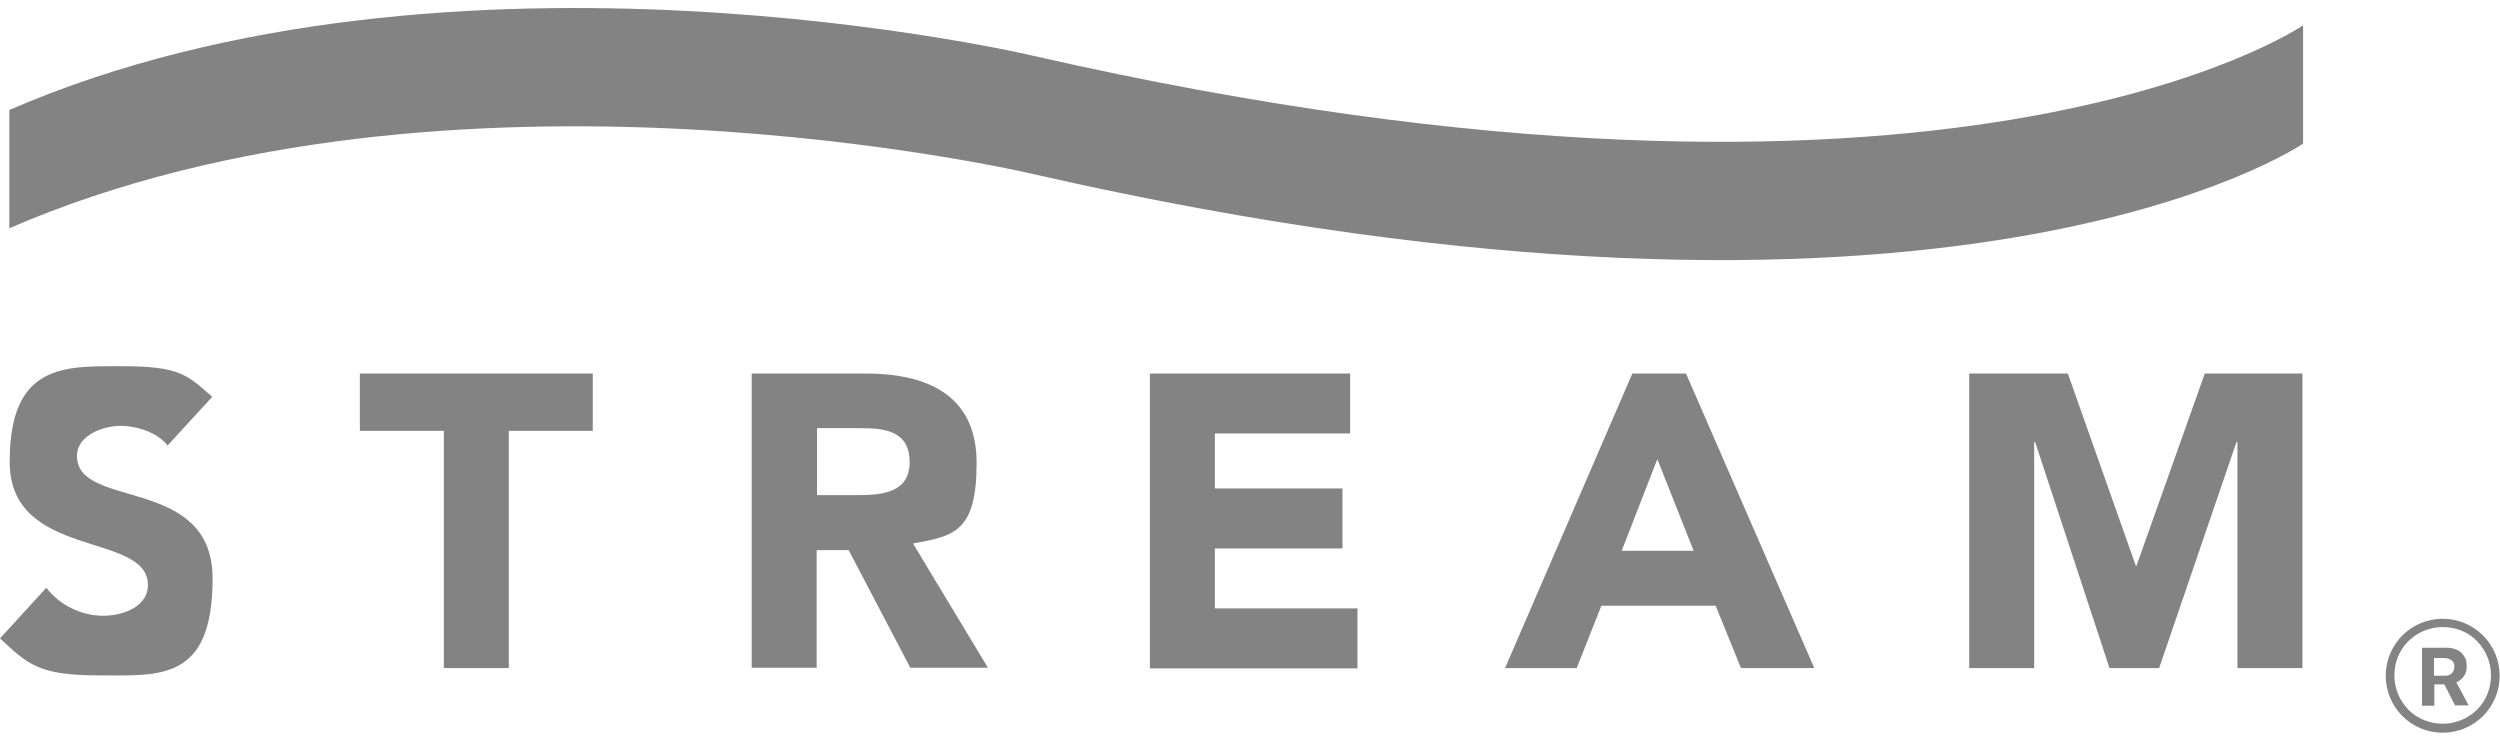
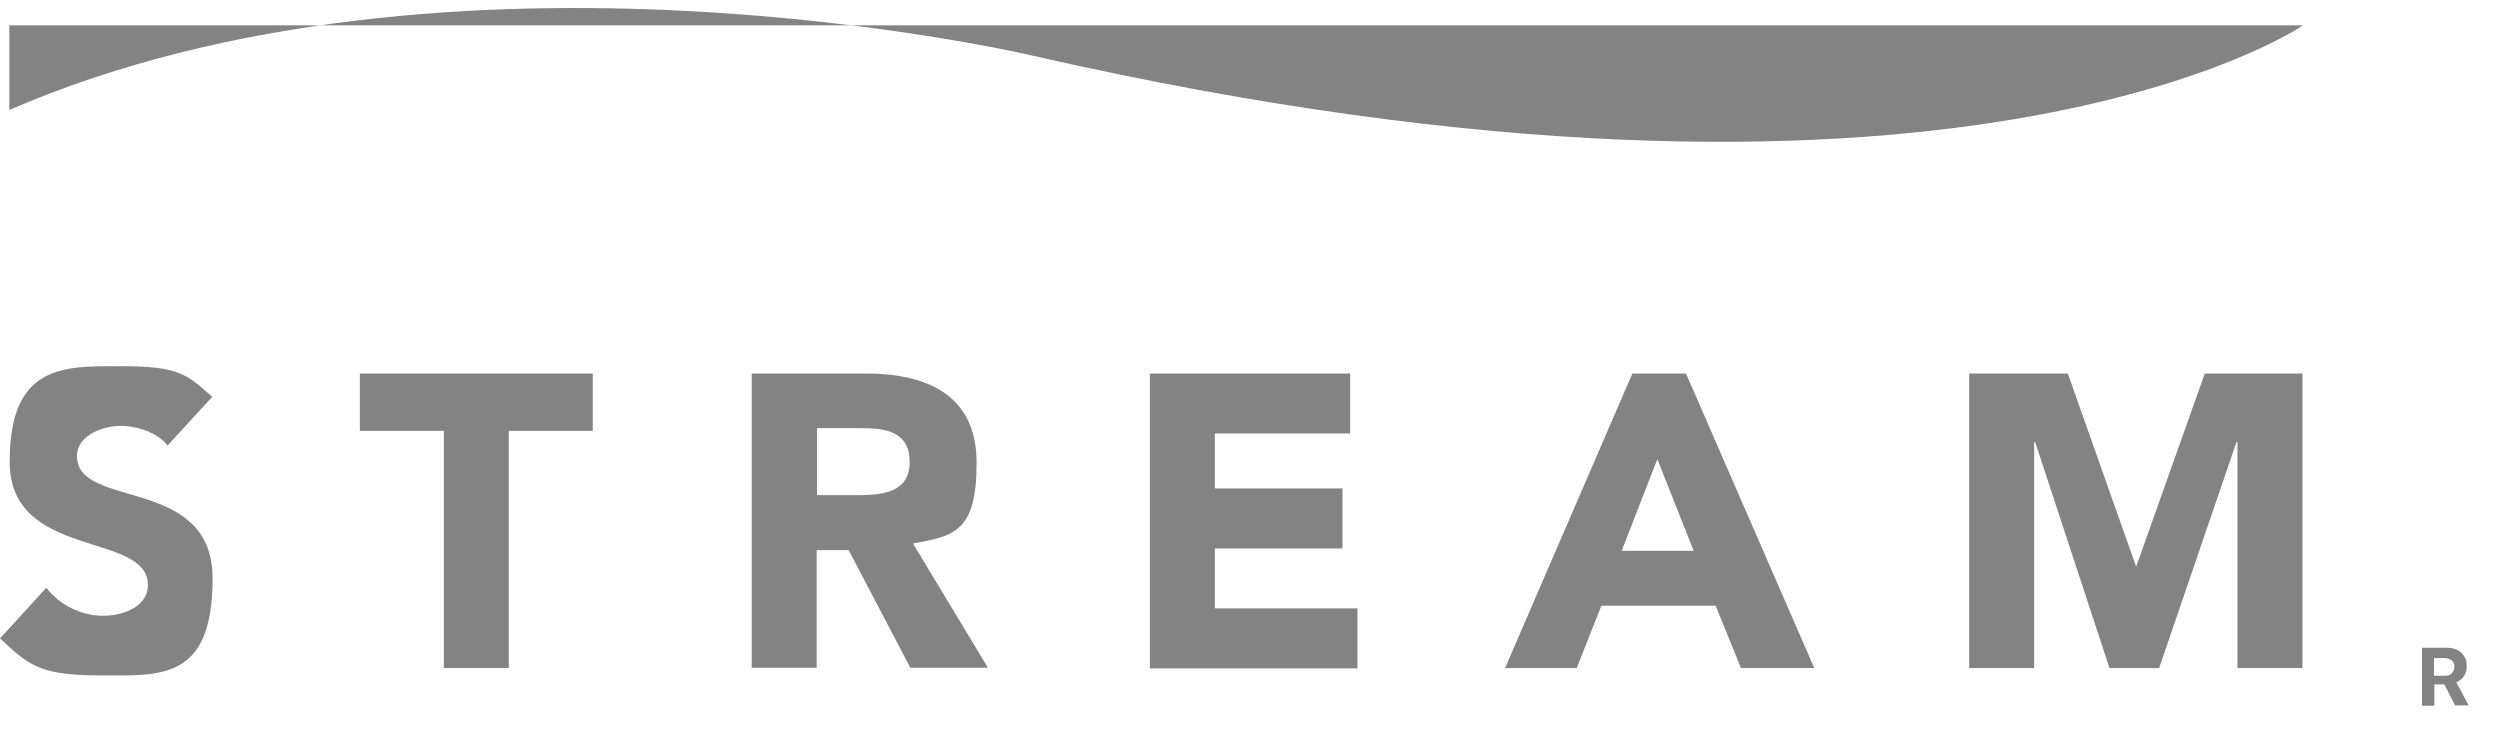
<svg xmlns="http://www.w3.org/2000/svg" class="style-svg replaced-svg svg-replaced-0" viewBox="0 0 750.3 222.3" version="1.2" id="Layer_1">
  <g fill="#838383">
    <g>
      <path d="M50.3,133.7c-3.1-4-9.4-5.9-14.1-5.9s-13.1,2.5-13.1,9.1c0,16.1,40.7,5.7,40.7,36.7s-15.9,29.1-34.1,29.1-21.4-3.4-29.7-11.1l13.9-15.2c4,5.2,10.5,8.4,17,8.4s13.5-3,13.5-9.2c0-16.2-41.5-7.5-41.5-37s16.4-28.7,33.7-28.7,19.6,2.6,27.1,9.2l-13.4,14.6Z" />
      <path d="M133.2,129.3h-25.2v-17.2h69.9v17.2h-25.2v71.2h-19.5v-71.2Z" />
      <path d="M225.6,112.1h34.2c18.1,0,33.3,6.2,33.3,26.8s-6.6,22-19.1,24.2l22.5,37.3h-23.3l-18.5-35.3h-9.6v35.3h-19.5v-88.4ZM245.1,148.6h11.5c7.1,0,16.4-.2,16.4-9.9s-8-10.2-15.1-10.2h-12.7v20.1Z" />
      <path d="M345.1,112.1h60.1v18h-40.6v16.5h38.3v18h-38.3v18h42.8v18h-62.3v-88.4Z" />
      <path d="M489.9,112.1h16.1l38.5,88.4h-22l-7.6-18.7h-34.3l-7.4,18.7h-21.5l38.2-88.4ZM497.4,137.8l-10.7,27.5h21.6l-10.9-27.5Z" />
      <path d="M591.1,112.1h29.5l20.4,57.7h.2l20.5-57.7h29.3v88.4h-19.5v-67.8h-.3l-23.2,67.8h-14.9l-22.3-67.8h-.3v67.8h-19.5v-88.4Z" />
    </g>
-     <path d="M691.2,7.6s-104.7,72.2-381.3,9.1c0,0-174.4-41.2-307.1,16.3v35.5c132.6-57.5,307.1-16.3,307.1-16.3,276.6,63.1,381.3-9.1,381.3-9.1V7.6Z" />
+     <path d="M691.2,7.6s-104.7,72.2-381.3,9.1c0,0-174.4-41.2-307.1,16.3v35.5V7.6Z" />
  </g>
  <g>
-     <path fill="#838383" d="M733.1,219.9c-4.6,0-8.9-1.8-12.1-5-3.2-3.2-5-7.6-5-12.1s1.8-8.9,5-12.1c3.2-3.2,7.6-5,12.1-5s8.9,1.8,12.1,5c3.2,3.2,5,7.6,5,12.1s-1.8,8.9-5,12.1c-3.2,3.2-7.6,5-12.1,5ZM733.1,188.2c-3.9,0-7.5,1.5-10.3,4.2-2.7,2.7-4.2,6.4-4.2,10.3s1.5,7.5,4.2,10.3c2.7,2.7,6.4,4.2,10.3,4.2s7.5-1.5,10.3-4.2c2.7-2.7,4.2-6.4,4.2-10.3s-1.5-7.5-4.2-10.3-6.4-4.2-10.3-4.2Z" />
    <path fill="#838383" d="M730.5,211.8h-3.6v-17.4h7.3c1,0,1.8.1,2.6.4.8.3,1.4.6,1.9,1.1s.9,1.1,1.2,1.7c.3.7.4,1.5.4,2.3s0,1.1-.2,1.6c-.1.5-.3,1-.6,1.4-.3.4-.6.8-1,1.1-.4.3-.8.6-1.3.8l3.7,6.9h-4.1l-3.2-6.3h-3v6.3ZM730.5,202.8h3.2c.9,0,1.6-.2,2.1-.7.5-.5.8-1.1.8-2s0-.8-.2-1.1c-.1-.3-.3-.6-.6-.8-.3-.2-.6-.4-.9-.5-.4-.1-.8-.2-1.2-.2h-3.2v5.3Z" />
  </g>
</svg>